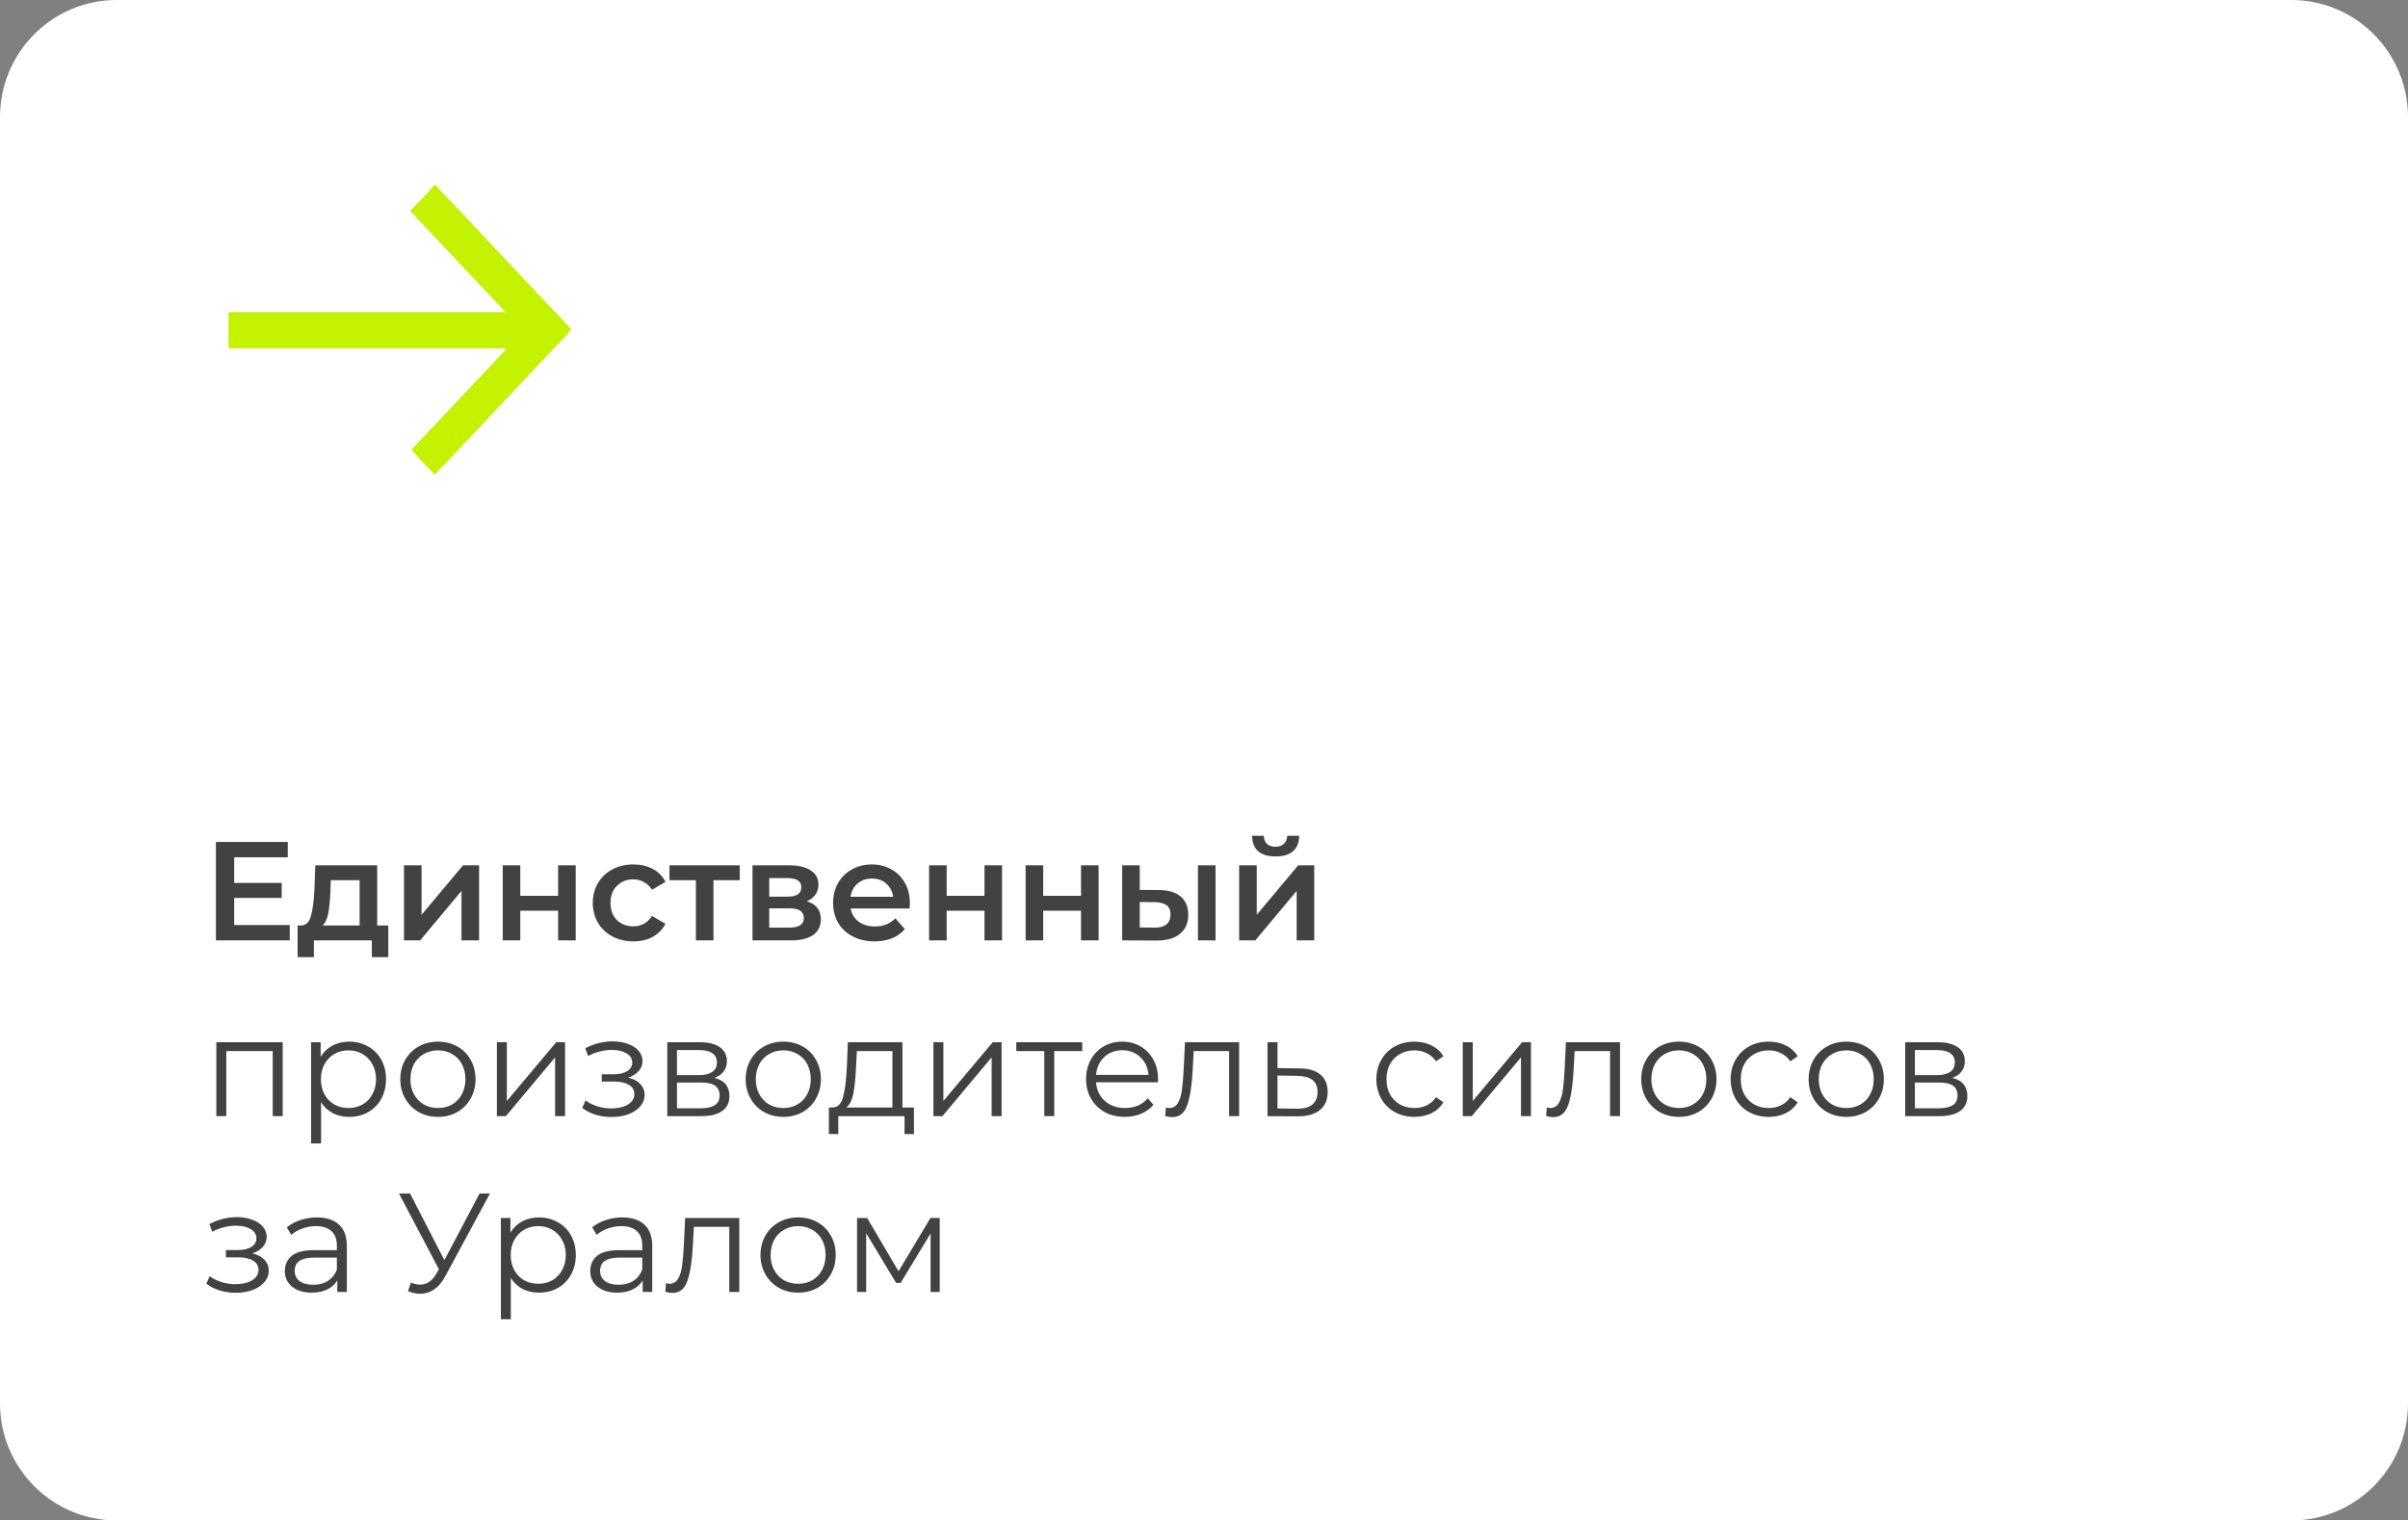
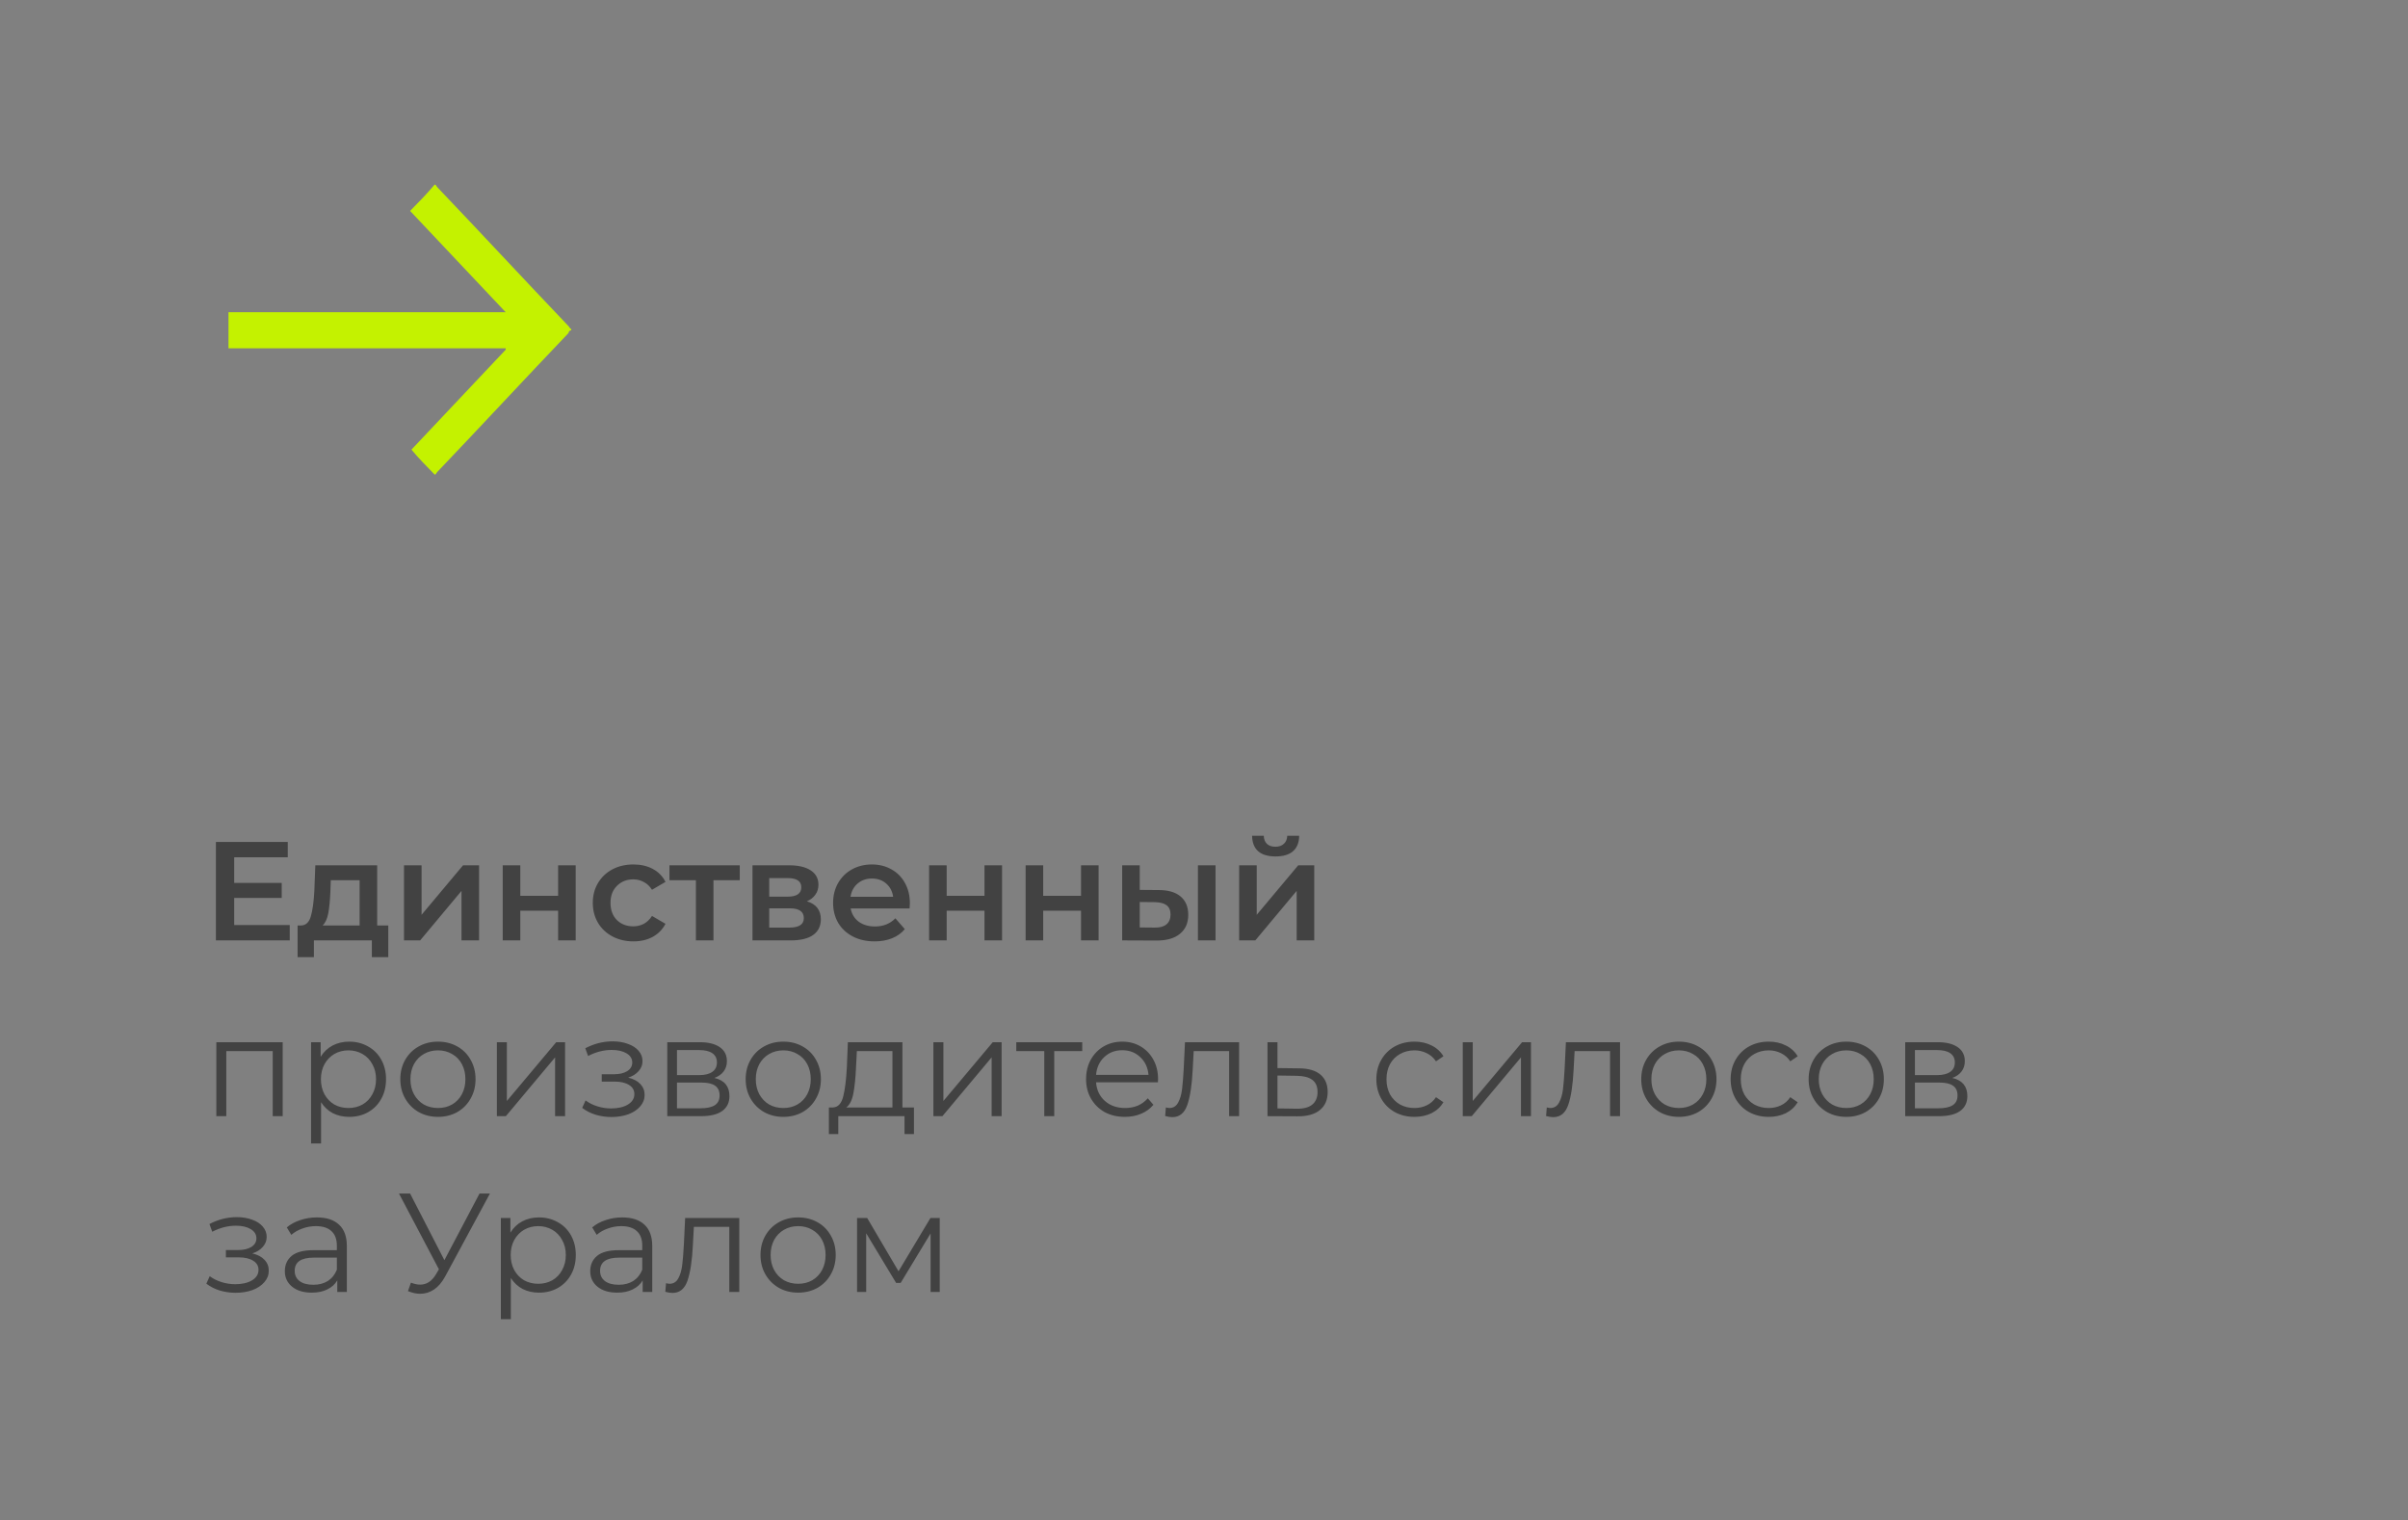
<svg xmlns="http://www.w3.org/2000/svg" width="274" height="173" viewBox="0 0 274 173" fill="none">
  <rect x="0" y="0" width="274" height="173" fill="#808080" stroke="none" />
-   <path d="M13.286 0C5.94 0 0 5.966 0 13.344V159.656C0 167.034 5.94 173 13.286 173H260.714C268.06 173 274 167.034 274 159.656V13.344C274 5.966 268.06 0 260.714 0H13.286Z" fill="white" />
  <path d="M65 37.579C64.845 37.579 64.689 37.737 64.689 37.895C59.717 43.105 54.745 48.474 49.773 53.684C49.617 53.842 49.617 54 49.462 54C48.53 53.053 47.598 52.105 46.821 51.158C50.394 47.368 53.968 43.579 57.542 39.789V39.632H26V35.526H57.542C53.813 31.579 50.239 27.79 46.665 24C47.598 23.053 48.53 22.105 49.462 21C49.617 21 49.617 21.158 49.773 21.316C54.745 26.526 59.717 31.895 64.689 37.105C64.845 37.263 64.845 37.421 65 37.421V37.579Z" fill="#C4F200" />
  <path d="M32.968 105.256V107H24.568V95.8H32.744V97.544H26.648V100.456H32.056V102.168H26.648V105.256H32.968ZM44.183 105.304V108.904H42.311V107H35.719V108.904H33.863V105.304H34.263C34.807 105.283 35.175 104.936 35.367 104.264C35.569 103.581 35.703 102.621 35.767 101.384L35.879 98.456H42.919V105.304H44.183ZM37.591 101.528C37.548 102.509 37.468 103.309 37.351 103.928C37.233 104.547 37.02 105.005 36.711 105.304H40.919V100.152H37.639L37.591 101.528ZM45.969 98.456H47.969V104.088L52.689 98.456H54.513V107H52.513V101.368L47.809 107H45.969V98.456ZM57.203 98.456H59.203V101.928H63.507V98.456H65.507V107H63.507V103.624H59.203V107H57.203V98.456ZM72.076 107.112C71.19 107.112 70.396 106.925 69.692 106.552C68.988 106.179 68.438 105.661 68.044 105C67.649 104.328 67.452 103.571 67.452 102.728C67.452 101.885 67.649 101.133 68.044 100.472C68.438 99.811 68.982 99.293 69.676 98.92C70.38 98.547 71.18 98.36 72.076 98.36C72.918 98.36 73.654 98.531 74.284 98.872C74.924 99.213 75.404 99.704 75.724 100.344L74.188 101.24C73.942 100.845 73.633 100.552 73.26 100.36C72.897 100.157 72.497 100.056 72.06 100.056C71.313 100.056 70.694 100.301 70.204 100.792C69.713 101.272 69.468 101.917 69.468 102.728C69.468 103.539 69.708 104.189 70.188 104.68C70.678 105.16 71.302 105.4 72.06 105.4C72.497 105.4 72.897 105.304 73.26 105.112C73.633 104.909 73.942 104.611 74.188 104.216L75.724 105.112C75.393 105.752 74.908 106.248 74.268 106.6C73.638 106.941 72.908 107.112 72.076 107.112ZM84.174 100.152H81.183V107H79.183V100.152H76.174V98.456H84.174V100.152ZM91.817 102.552C92.873 102.872 93.401 103.555 93.401 104.6C93.401 105.368 93.113 105.96 92.537 106.376C91.961 106.792 91.108 107 89.977 107H85.625V98.456H89.801C90.847 98.456 91.663 98.648 92.249 99.032C92.836 99.416 93.129 99.96 93.129 100.664C93.129 101.101 93.012 101.48 92.777 101.8C92.553 102.12 92.233 102.371 91.817 102.552ZM87.529 102.024H89.625C90.66 102.024 91.177 101.667 91.177 100.952C91.177 100.259 90.66 99.912 89.625 99.912H87.529V102.024ZM89.817 105.544C90.916 105.544 91.465 105.187 91.465 104.472C91.465 104.099 91.337 103.821 91.081 103.64C90.825 103.448 90.425 103.352 89.881 103.352H87.529V105.544H89.817ZM103.532 102.776C103.532 102.915 103.521 103.112 103.5 103.368H96.796C96.913 103.997 97.217 104.499 97.707 104.872C98.209 105.235 98.828 105.416 99.564 105.416C100.502 105.416 101.276 105.107 101.884 104.488L102.956 105.72C102.572 106.179 102.086 106.525 101.5 106.76C100.913 106.995 100.252 107.112 99.516 107.112C98.577 107.112 97.75 106.925 97.035 106.552C96.321 106.179 95.766 105.661 95.371 105C94.987 104.328 94.796 103.571 94.796 102.728C94.796 101.896 94.982 101.149 95.356 100.488C95.74 99.816 96.267 99.293 96.939 98.92C97.612 98.547 98.369 98.36 99.212 98.36C100.044 98.36 100.785 98.547 101.436 98.92C102.097 99.283 102.609 99.8 102.972 100.472C103.345 101.133 103.532 101.901 103.532 102.776ZM99.212 99.96C98.572 99.96 98.028 100.152 97.579 100.536C97.142 100.909 96.876 101.411 96.779 102.04H101.628C101.542 101.421 101.281 100.92 100.844 100.536C100.406 100.152 99.862 99.96 99.212 99.96ZM105.719 98.456H107.719V101.928H112.023V98.456H114.023V107H112.023V103.624H107.719V107H105.719V98.456ZM116.703 98.456H118.703V101.928H123.007V98.456H125.007V107H123.007V103.624H118.703V107H116.703V98.456ZM131.848 101.272C132.936 101.272 133.768 101.517 134.344 102.008C134.92 102.499 135.208 103.192 135.208 104.088C135.208 105.027 134.888 105.752 134.248 106.264C133.618 106.776 132.722 107.027 131.56 107.016L127.688 107V98.456H129.688V101.256L131.848 101.272ZM136.312 98.456H138.312V107H136.312V98.456ZM131.384 105.544C131.97 105.555 132.418 105.432 132.728 105.176C133.037 104.92 133.192 104.547 133.192 104.056C133.192 103.576 133.042 103.224 132.744 103C132.445 102.776 131.992 102.659 131.384 102.648L129.688 102.632V105.528L131.384 105.544ZM141 98.456H143V104.088L147.72 98.456H149.544V107H147.544V101.368L142.84 107H141V98.456ZM145.144 97.448C144.28 97.448 143.619 97.251 143.16 96.856C142.712 96.451 142.483 95.864 142.472 95.096H143.8C143.811 95.48 143.928 95.784 144.152 96.008C144.387 96.232 144.712 96.344 145.128 96.344C145.534 96.344 145.854 96.232 146.088 96.008C146.334 95.784 146.462 95.48 146.472 95.096H147.832C147.822 95.864 147.587 96.451 147.128 96.856C146.67 97.251 146.008 97.448 145.144 97.448ZM32.168 118.584V127H31.032V119.592H25.752V127H24.616V118.584H32.168ZM39.733 118.52C40.523 118.52 41.237 118.701 41.877 119.064C42.517 119.416 43.019 119.917 43.381 120.568C43.744 121.219 43.925 121.96 43.925 122.792C43.925 123.635 43.744 124.381 43.381 125.032C43.019 125.683 42.517 126.189 41.877 126.552C41.248 126.904 40.533 127.08 39.733 127.08C39.051 127.08 38.432 126.941 37.877 126.664C37.333 126.376 36.885 125.96 36.533 125.416V130.104H35.397V118.584H36.485V120.248C36.827 119.693 37.275 119.267 37.829 118.968C38.395 118.669 39.029 118.52 39.733 118.52ZM39.653 126.072C40.24 126.072 40.773 125.939 41.253 125.672C41.733 125.395 42.107 125.005 42.373 124.504C42.651 124.003 42.789 123.432 42.789 122.792C42.789 122.152 42.651 121.587 42.373 121.096C42.107 120.595 41.733 120.205 41.253 119.928C40.773 119.651 40.24 119.512 39.653 119.512C39.056 119.512 38.517 119.651 38.037 119.928C37.568 120.205 37.195 120.595 36.917 121.096C36.651 121.587 36.517 122.152 36.517 122.792C36.517 123.432 36.651 124.003 36.917 124.504C37.195 125.005 37.568 125.395 38.037 125.672C38.517 125.939 39.056 126.072 39.653 126.072ZM49.838 127.08C49.027 127.08 48.297 126.899 47.646 126.536C46.995 126.163 46.483 125.651 46.11 125C45.737 124.349 45.55 123.613 45.55 122.792C45.55 121.971 45.737 121.235 46.11 120.584C46.483 119.933 46.995 119.427 47.646 119.064C48.297 118.701 49.027 118.52 49.838 118.52C50.649 118.52 51.379 118.701 52.03 119.064C52.681 119.427 53.187 119.933 53.55 120.584C53.923 121.235 54.11 121.971 54.11 122.792C54.11 123.613 53.923 124.349 53.55 125C53.187 125.651 52.681 126.163 52.03 126.536C51.379 126.899 50.649 127.08 49.838 127.08ZM49.838 126.072C50.435 126.072 50.969 125.939 51.438 125.672C51.918 125.395 52.291 125.005 52.558 124.504C52.825 124.003 52.958 123.432 52.958 122.792C52.958 122.152 52.825 121.581 52.558 121.08C52.291 120.579 51.918 120.195 51.438 119.928C50.969 119.651 50.435 119.512 49.838 119.512C49.241 119.512 48.702 119.651 48.222 119.928C47.753 120.195 47.379 120.579 47.102 121.08C46.835 121.581 46.702 122.152 46.702 122.792C46.702 123.432 46.835 124.003 47.102 124.504C47.379 125.005 47.753 125.395 48.222 125.672C48.702 125.939 49.241 126.072 49.838 126.072ZM56.538 118.584H57.674V125.272L63.29 118.584H64.298V127H63.162V120.312L57.562 127H56.538V118.584ZM71.478 122.616C72.075 122.755 72.534 122.995 72.854 123.336C73.184 123.677 73.35 124.093 73.35 124.584C73.35 125.075 73.179 125.512 72.838 125.896C72.507 126.28 72.054 126.579 71.478 126.792C70.902 126.995 70.267 127.096 69.574 127.096C68.966 127.096 68.368 127.011 67.782 126.84C67.195 126.659 66.683 126.397 66.246 126.056L66.63 125.208C67.014 125.496 67.462 125.72 67.974 125.88C68.486 126.04 69.003 126.12 69.526 126.12C70.304 126.12 70.939 125.976 71.43 125.688C71.931 125.389 72.182 124.989 72.182 124.488C72.182 124.04 71.979 123.693 71.574 123.448C71.168 123.192 70.614 123.064 69.91 123.064H68.47V122.232H69.846C70.475 122.232 70.982 122.115 71.366 121.88C71.75 121.635 71.942 121.309 71.942 120.904C71.942 120.456 71.723 120.104 71.286 119.848C70.859 119.592 70.299 119.464 69.606 119.464C68.699 119.464 67.803 119.693 66.918 120.152L66.598 119.272C67.6 118.749 68.64 118.488 69.718 118.488C70.358 118.488 70.934 118.584 71.446 118.776C71.968 118.957 72.374 119.219 72.662 119.56C72.96 119.901 73.11 120.296 73.11 120.744C73.11 121.171 72.96 121.549 72.662 121.88C72.374 122.211 71.979 122.456 71.478 122.616ZM81.288 122.648C82.43 122.915 83.001 123.603 83.001 124.712C83.001 125.448 82.728 126.013 82.184 126.408C81.641 126.803 80.83 127 79.752 127H75.928V118.584H79.641C80.6 118.584 81.353 118.771 81.897 119.144C82.441 119.517 82.713 120.051 82.713 120.744C82.713 121.203 82.585 121.597 82.329 121.928C82.083 122.248 81.737 122.488 81.288 122.648ZM77.032 122.328H79.561C80.211 122.328 80.707 122.205 81.049 121.96C81.4 121.715 81.576 121.357 81.576 120.888C81.576 120.419 81.4 120.067 81.049 119.832C80.707 119.597 80.211 119.48 79.561 119.48H77.032V122.328ZM79.704 126.104C80.43 126.104 80.974 125.987 81.337 125.752C81.699 125.517 81.88 125.149 81.88 124.648C81.88 124.147 81.715 123.779 81.385 123.544C81.054 123.299 80.531 123.176 79.817 123.176H77.032V126.104H79.704ZM89.135 127.08C88.324 127.08 87.594 126.899 86.943 126.536C86.292 126.163 85.78 125.651 85.407 125C85.034 124.349 84.847 123.613 84.847 122.792C84.847 121.971 85.034 121.235 85.407 120.584C85.78 119.933 86.292 119.427 86.943 119.064C87.594 118.701 88.324 118.52 89.135 118.52C89.945 118.52 90.676 118.701 91.327 119.064C91.978 119.427 92.484 119.933 92.847 120.584C93.22 121.235 93.407 121.971 93.407 122.792C93.407 123.613 93.22 124.349 92.847 125C92.484 125.651 91.978 126.163 91.327 126.536C90.676 126.899 89.945 127.08 89.135 127.08ZM89.135 126.072C89.732 126.072 90.266 125.939 90.735 125.672C91.215 125.395 91.588 125.005 91.855 124.504C92.121 124.003 92.255 123.432 92.255 122.792C92.255 122.152 92.121 121.581 91.855 121.08C91.588 120.579 91.215 120.195 90.735 119.928C90.266 119.651 89.732 119.512 89.135 119.512C88.537 119.512 87.999 119.651 87.519 119.928C87.049 120.195 86.676 120.579 86.399 121.08C86.132 121.581 85.999 122.152 85.999 122.792C85.999 123.432 86.132 124.003 86.399 124.504C86.676 125.005 87.049 125.395 87.519 125.672C87.999 125.939 88.537 126.072 89.135 126.072ZM103.996 126.008V129.032H102.924V127H95.388V129.032H94.316V126.008H94.796C95.361 125.976 95.745 125.56 95.948 124.76C96.15 123.96 96.289 122.84 96.364 121.4L96.476 118.584H102.684V126.008H103.996ZM97.404 121.464C97.35 122.659 97.249 123.645 97.1 124.424C96.951 125.192 96.684 125.72 96.3 126.008H101.548V119.592H97.5L97.404 121.464ZM106.21 118.584H107.346V125.272L112.962 118.584H113.97V127H112.834V120.312L107.234 127H106.21V118.584ZM123.145 119.592H119.961V127H118.825V119.592H115.641V118.584H123.145V119.592ZM131.757 123.144H124.717C124.781 124.019 125.117 124.728 125.725 125.272C126.333 125.805 127.101 126.072 128.029 126.072C128.552 126.072 129.032 125.981 129.469 125.8C129.907 125.608 130.285 125.331 130.605 124.968L131.245 125.704C130.872 126.152 130.403 126.493 129.837 126.728C129.283 126.963 128.669 127.08 127.997 127.08C127.133 127.08 126.365 126.899 125.693 126.536C125.032 126.163 124.515 125.651 124.141 125C123.768 124.349 123.581 123.613 123.581 122.792C123.581 121.971 123.757 121.235 124.109 120.584C124.472 119.933 124.963 119.427 125.581 119.064C126.211 118.701 126.915 118.52 127.693 118.52C128.472 118.52 129.171 118.701 129.789 119.064C130.408 119.427 130.893 119.933 131.245 120.584C131.597 121.224 131.773 121.96 131.773 122.792L131.757 123.144ZM127.693 119.496C126.883 119.496 126.2 119.757 125.645 120.28C125.101 120.792 124.792 121.464 124.717 122.296H130.685C130.611 121.464 130.296 120.792 129.741 120.28C129.197 119.757 128.515 119.496 127.693 119.496ZM140.996 118.584V127H139.86V119.592H135.828L135.716 121.672C135.631 123.421 135.428 124.765 135.108 125.704C134.788 126.643 134.217 127.112 133.396 127.112C133.172 127.112 132.9 127.069 132.58 126.984L132.66 126.008C132.852 126.051 132.985 126.072 133.06 126.072C133.497 126.072 133.828 125.869 134.052 125.464C134.276 125.059 134.425 124.557 134.5 123.96C134.575 123.363 134.639 122.573 134.692 121.592L134.836 118.584H140.996ZM147.841 121.56C148.897 121.571 149.697 121.805 150.241 122.264C150.796 122.723 151.073 123.384 151.073 124.248C151.073 125.144 150.775 125.832 150.177 126.312C149.591 126.792 148.737 127.027 147.617 127.016L144.225 127V118.584H145.361V121.528L147.841 121.56ZM147.553 126.152C148.332 126.163 148.919 126.008 149.313 125.688C149.719 125.357 149.921 124.877 149.921 124.248C149.921 123.629 149.724 123.171 149.329 122.872C148.935 122.573 148.343 122.419 147.553 122.408L145.361 122.376V126.12L147.553 126.152ZM160.949 127.08C160.117 127.08 159.37 126.899 158.709 126.536C158.058 126.173 157.546 125.667 157.173 125.016C156.799 124.355 156.613 123.613 156.613 122.792C156.613 121.971 156.799 121.235 157.173 120.584C157.546 119.933 158.058 119.427 158.709 119.064C159.37 118.701 160.117 118.52 160.949 118.52C161.674 118.52 162.319 118.664 162.885 118.952C163.461 119.229 163.914 119.64 164.245 120.184L163.397 120.76C163.119 120.344 162.767 120.035 162.341 119.832C161.914 119.619 161.45 119.512 160.949 119.512C160.341 119.512 159.791 119.651 159.301 119.928C158.821 120.195 158.442 120.579 158.164 121.08C157.898 121.581 157.765 122.152 157.765 122.792C157.765 123.443 157.898 124.019 158.164 124.52C158.442 125.011 158.821 125.395 159.301 125.672C159.791 125.939 160.341 126.072 160.949 126.072C161.45 126.072 161.914 125.971 162.341 125.768C162.767 125.565 163.119 125.256 163.397 124.84L164.245 125.416C163.914 125.96 163.461 126.376 162.885 126.664C162.309 126.941 161.663 127.08 160.949 127.08ZM166.444 118.584H167.58V125.272L173.196 118.584H174.204V127H173.068V120.312L167.468 127H166.444V118.584ZM184.34 118.584V127H183.204V119.592H179.172L179.06 121.672C178.974 123.421 178.772 124.765 178.452 125.704C178.132 126.643 177.561 127.112 176.74 127.112C176.516 127.112 176.244 127.069 175.924 126.984L176.004 126.008C176.196 126.051 176.329 126.072 176.404 126.072C176.841 126.072 177.172 125.869 177.396 125.464C177.62 125.059 177.769 124.557 177.844 123.96C177.918 123.363 177.982 122.573 178.036 121.592L178.18 118.584H184.34ZM191.041 127.08C190.23 127.08 189.5 126.899 188.849 126.536C188.198 126.163 187.686 125.651 187.313 125C186.94 124.349 186.753 123.613 186.753 122.792C186.753 121.971 186.94 121.235 187.313 120.584C187.686 119.933 188.198 119.427 188.849 119.064C189.5 118.701 190.23 118.52 191.041 118.52C191.852 118.52 192.582 118.701 193.233 119.064C193.884 119.427 194.39 119.933 194.753 120.584C195.126 121.235 195.313 121.971 195.313 122.792C195.313 123.613 195.126 124.349 194.753 125C194.39 125.651 193.884 126.163 193.233 126.536C192.582 126.899 191.852 127.08 191.041 127.08ZM191.041 126.072C191.638 126.072 192.172 125.939 192.641 125.672C193.121 125.395 193.494 125.005 193.761 124.504C194.028 124.003 194.161 123.432 194.161 122.792C194.161 122.152 194.028 121.581 193.761 121.08C193.494 120.579 193.121 120.195 192.641 119.928C192.172 119.651 191.638 119.512 191.041 119.512C190.444 119.512 189.905 119.651 189.425 119.928C188.956 120.195 188.582 120.579 188.305 121.08C188.038 121.581 187.905 122.152 187.905 122.792C187.905 123.432 188.038 124.003 188.305 124.504C188.582 125.005 188.956 125.395 189.425 125.672C189.905 125.939 190.444 126.072 191.041 126.072ZM201.261 127.08C200.429 127.08 199.682 126.899 199.021 126.536C198.37 126.173 197.858 125.667 197.485 125.016C197.112 124.355 196.925 123.613 196.925 122.792C196.925 121.971 197.112 121.235 197.485 120.584C197.858 119.933 198.37 119.427 199.021 119.064C199.682 118.701 200.429 118.52 201.261 118.52C201.986 118.52 202.632 118.664 203.197 118.952C203.773 119.229 204.226 119.64 204.557 120.184L203.709 120.76C203.432 120.344 203.08 120.035 202.653 119.832C202.226 119.619 201.762 119.512 201.261 119.512C200.653 119.512 200.104 119.651 199.613 119.928C199.133 120.195 198.754 120.579 198.477 121.08C198.21 121.581 198.077 122.152 198.077 122.792C198.077 123.443 198.21 124.019 198.477 124.52C198.754 125.011 199.133 125.395 199.613 125.672C200.104 125.939 200.653 126.072 201.261 126.072C201.762 126.072 202.226 125.971 202.653 125.768C203.08 125.565 203.432 125.256 203.709 124.84L204.557 125.416C204.226 125.96 203.773 126.376 203.197 126.664C202.621 126.941 201.976 127.08 201.261 127.08ZM210.088 127.08C209.277 127.08 208.547 126.899 207.896 126.536C207.245 126.163 206.733 125.651 206.36 125C205.987 124.349 205.8 123.613 205.8 122.792C205.8 121.971 205.987 121.235 206.36 120.584C206.733 119.933 207.245 119.427 207.896 119.064C208.547 118.701 209.277 118.52 210.088 118.52C210.899 118.52 211.629 118.701 212.28 119.064C212.931 119.427 213.437 119.933 213.8 120.584C214.173 121.235 214.36 121.971 214.36 122.792C214.36 123.613 214.173 124.349 213.8 125C213.437 125.651 212.931 126.163 212.28 126.536C211.629 126.899 210.899 127.08 210.088 127.08ZM210.088 126.072C210.685 126.072 211.219 125.939 211.688 125.672C212.168 125.395 212.541 125.005 212.808 124.504C213.075 124.003 213.208 123.432 213.208 122.792C213.208 122.152 213.075 121.581 212.808 121.08C212.541 120.579 212.168 120.195 211.688 119.928C211.219 119.651 210.685 119.512 210.088 119.512C209.491 119.512 208.952 119.651 208.472 119.928C208.003 120.195 207.629 120.579 207.352 121.08C207.085 121.581 206.952 122.152 206.952 122.792C206.952 123.432 207.085 124.003 207.352 124.504C207.629 125.005 208.003 125.395 208.472 125.672C208.952 125.939 209.491 126.072 210.088 126.072ZM222.148 122.648C223.289 122.915 223.86 123.603 223.86 124.712C223.86 125.448 223.588 126.013 223.044 126.408C222.5 126.803 221.689 127 220.612 127H216.788V118.584H220.5C221.46 118.584 222.212 118.771 222.756 119.144C223.3 119.517 223.572 120.051 223.572 120.744C223.572 121.203 223.444 121.597 223.188 121.928C222.943 122.248 222.596 122.488 222.148 122.648ZM217.892 122.328H220.42C221.071 122.328 221.567 122.205 221.908 121.96C222.26 121.715 222.436 121.357 222.436 120.888C222.436 120.419 222.26 120.067 221.908 119.832C221.567 119.597 221.071 119.48 220.42 119.48H217.892V122.328ZM220.564 126.104C221.289 126.104 221.833 125.987 222.196 125.752C222.559 125.517 222.74 125.149 222.74 124.648C222.74 124.147 222.575 123.779 222.244 123.544C221.913 123.299 221.391 123.176 220.676 123.176H217.892V126.104H220.564ZM28.712 142.616C29.309 142.755 29.768 142.995 30.088 143.336C30.419 143.677 30.584 144.093 30.584 144.584C30.584 145.075 30.413 145.512 30.072 145.896C29.741 146.28 29.288 146.579 28.712 146.792C28.136 146.995 27.501 147.096 26.808 147.096C26.2 147.096 25.603 147.011 25.016 146.84C24.429 146.659 23.917 146.397 23.48 146.056L23.864 145.208C24.248 145.496 24.696 145.72 25.208 145.88C25.72 146.04 26.237 146.12 26.76 146.12C27.539 146.12 28.173 145.976 28.664 145.688C29.165 145.389 29.416 144.989 29.416 144.488C29.416 144.04 29.213 143.693 28.808 143.448C28.403 143.192 27.848 143.064 27.144 143.064H25.704V142.232H27.08C27.709 142.232 28.216 142.115 28.6 141.88C28.984 141.635 29.176 141.309 29.176 140.904C29.176 140.456 28.957 140.104 28.52 139.848C28.093 139.592 27.533 139.464 26.84 139.464C25.933 139.464 25.037 139.693 24.152 140.152L23.832 139.272C24.835 138.749 25.875 138.488 26.952 138.488C27.592 138.488 28.168 138.584 28.68 138.776C29.203 138.957 29.608 139.219 29.896 139.56C30.195 139.901 30.344 140.296 30.344 140.744C30.344 141.171 30.195 141.549 29.896 141.88C29.608 142.211 29.213 142.456 28.712 142.616ZM36.059 138.52C37.157 138.52 38 138.797 38.587 139.352C39.173 139.896 39.467 140.707 39.467 141.784V147H38.379V145.688C38.123 146.125 37.744 146.467 37.243 146.712C36.752 146.957 36.166 147.08 35.483 147.08C34.544 147.08 33.797 146.856 33.243 146.408C32.688 145.96 32.411 145.368 32.411 144.632C32.411 143.917 32.667 143.341 33.179 142.904C33.702 142.467 34.528 142.248 35.659 142.248H38.331V141.736C38.331 141.011 38.128 140.461 37.723 140.088C37.318 139.704 36.725 139.512 35.947 139.512C35.413 139.512 34.901 139.603 34.411 139.784C33.92 139.955 33.499 140.195 33.147 140.504L32.635 139.656C33.062 139.293 33.574 139.016 34.171 138.824C34.768 138.621 35.398 138.52 36.059 138.52ZM35.659 146.184C36.299 146.184 36.848 146.04 37.307 145.752C37.766 145.453 38.107 145.027 38.331 144.472V143.096H35.691C34.251 143.096 33.531 143.597 33.531 144.6C33.531 145.091 33.718 145.48 34.091 145.768C34.464 146.045 34.987 146.184 35.659 146.184ZM55.751 135.8L50.663 145.224C50.3 145.896 49.873 146.397 49.383 146.728C48.903 147.048 48.374 147.208 47.798 147.208C47.372 147.208 46.913 147.107 46.422 146.904L46.758 145.944C47.142 146.093 47.495 146.168 47.815 146.168C48.55 146.168 49.153 145.768 49.623 144.968L49.943 144.424L45.398 135.8H46.663L50.566 143.384L54.566 135.8H55.751ZM61.327 138.52C62.116 138.52 62.831 138.701 63.471 139.064C64.111 139.416 64.612 139.917 64.975 140.568C65.338 141.219 65.519 141.96 65.519 142.792C65.519 143.635 65.338 144.381 64.975 145.032C64.612 145.683 64.111 146.189 63.471 146.552C62.842 146.904 62.127 147.08 61.327 147.08C60.644 147.08 60.026 146.941 59.471 146.664C58.927 146.376 58.479 145.96 58.127 145.416V150.104H56.991V138.584H58.079V140.248C58.42 139.693 58.868 139.267 59.423 138.968C59.988 138.669 60.623 138.52 61.327 138.52ZM61.247 146.072C61.834 146.072 62.367 145.939 62.847 145.672C63.327 145.395 63.7 145.005 63.967 144.504C64.244 144.003 64.383 143.432 64.383 142.792C64.383 142.152 64.244 141.587 63.967 141.096C63.7 140.595 63.327 140.205 62.847 139.928C62.367 139.651 61.834 139.512 61.247 139.512C60.65 139.512 60.111 139.651 59.631 139.928C59.162 140.205 58.788 140.595 58.511 141.096C58.244 141.587 58.111 142.152 58.111 142.792C58.111 143.432 58.244 144.003 58.511 144.504C58.788 145.005 59.162 145.395 59.631 145.672C60.111 145.939 60.65 146.072 61.247 146.072ZM70.809 138.52C71.907 138.52 72.75 138.797 73.337 139.352C73.924 139.896 74.217 140.707 74.217 141.784V147H73.129V145.688C72.873 146.125 72.494 146.467 71.993 146.712C71.502 146.957 70.915 147.08 70.233 147.08C69.294 147.08 68.547 146.856 67.993 146.408C67.438 145.96 67.161 145.368 67.161 144.632C67.161 143.917 67.417 143.341 67.929 142.904C68.451 142.467 69.278 142.248 70.409 142.248H73.081V141.736C73.081 141.011 72.878 140.461 72.473 140.088C72.067 139.704 71.475 139.512 70.697 139.512C70.163 139.512 69.651 139.603 69.161 139.784C68.67 139.955 68.249 140.195 67.897 140.504L67.385 139.656C67.811 139.293 68.323 139.016 68.921 138.824C69.518 138.621 70.147 138.52 70.809 138.52ZM70.409 146.184C71.049 146.184 71.598 146.04 72.057 145.752C72.516 145.453 72.857 145.027 73.081 144.472V143.096H70.441C69.001 143.096 68.281 143.597 68.281 144.6C68.281 145.091 68.468 145.48 68.841 145.768C69.214 146.045 69.737 146.184 70.409 146.184ZM84.121 138.584V147H82.985V139.592H78.953L78.841 141.672C78.756 143.421 78.553 144.765 78.233 145.704C77.913 146.643 77.342 147.112 76.521 147.112C76.297 147.112 76.025 147.069 75.705 146.984L75.785 146.008C75.977 146.051 76.11 146.072 76.185 146.072C76.622 146.072 76.953 145.869 77.177 145.464C77.401 145.059 77.55 144.557 77.625 143.96C77.7 143.363 77.764 142.573 77.817 141.592L77.961 138.584H84.121ZM90.822 147.08C90.012 147.08 89.281 146.899 88.63 146.536C87.98 146.163 87.468 145.651 87.094 145C86.721 144.349 86.534 143.613 86.534 142.792C86.534 141.971 86.721 141.235 87.094 140.584C87.468 139.933 87.98 139.427 88.63 139.064C89.281 138.701 90.012 138.52 90.822 138.52C91.633 138.52 92.364 138.701 93.014 139.064C93.665 139.427 94.172 139.933 94.534 140.584C94.908 141.235 95.094 141.971 95.094 142.792C95.094 143.613 94.908 144.349 94.534 145C94.172 145.651 93.665 146.163 93.014 146.536C92.364 146.899 91.633 147.08 90.822 147.08ZM90.822 146.072C91.42 146.072 91.953 145.939 92.422 145.672C92.902 145.395 93.276 145.005 93.542 144.504C93.809 144.003 93.942 143.432 93.942 142.792C93.942 142.152 93.809 141.581 93.542 141.08C93.276 140.579 92.902 140.195 92.422 139.928C91.953 139.651 91.42 139.512 90.822 139.512C90.225 139.512 89.686 139.651 89.206 139.928C88.737 140.195 88.364 140.579 88.086 141.08C87.82 141.581 87.686 142.152 87.686 142.792C87.686 143.432 87.82 144.003 88.086 144.504C88.364 145.005 88.737 145.395 89.206 145.672C89.686 145.939 90.225 146.072 90.822 146.072ZM106.93 138.584V147H105.89V140.344L102.482 145.976H101.97L98.562 140.328V147H97.522V138.584H98.674L102.242 144.648L105.874 138.584H106.93Z" fill="#424242" />
</svg>